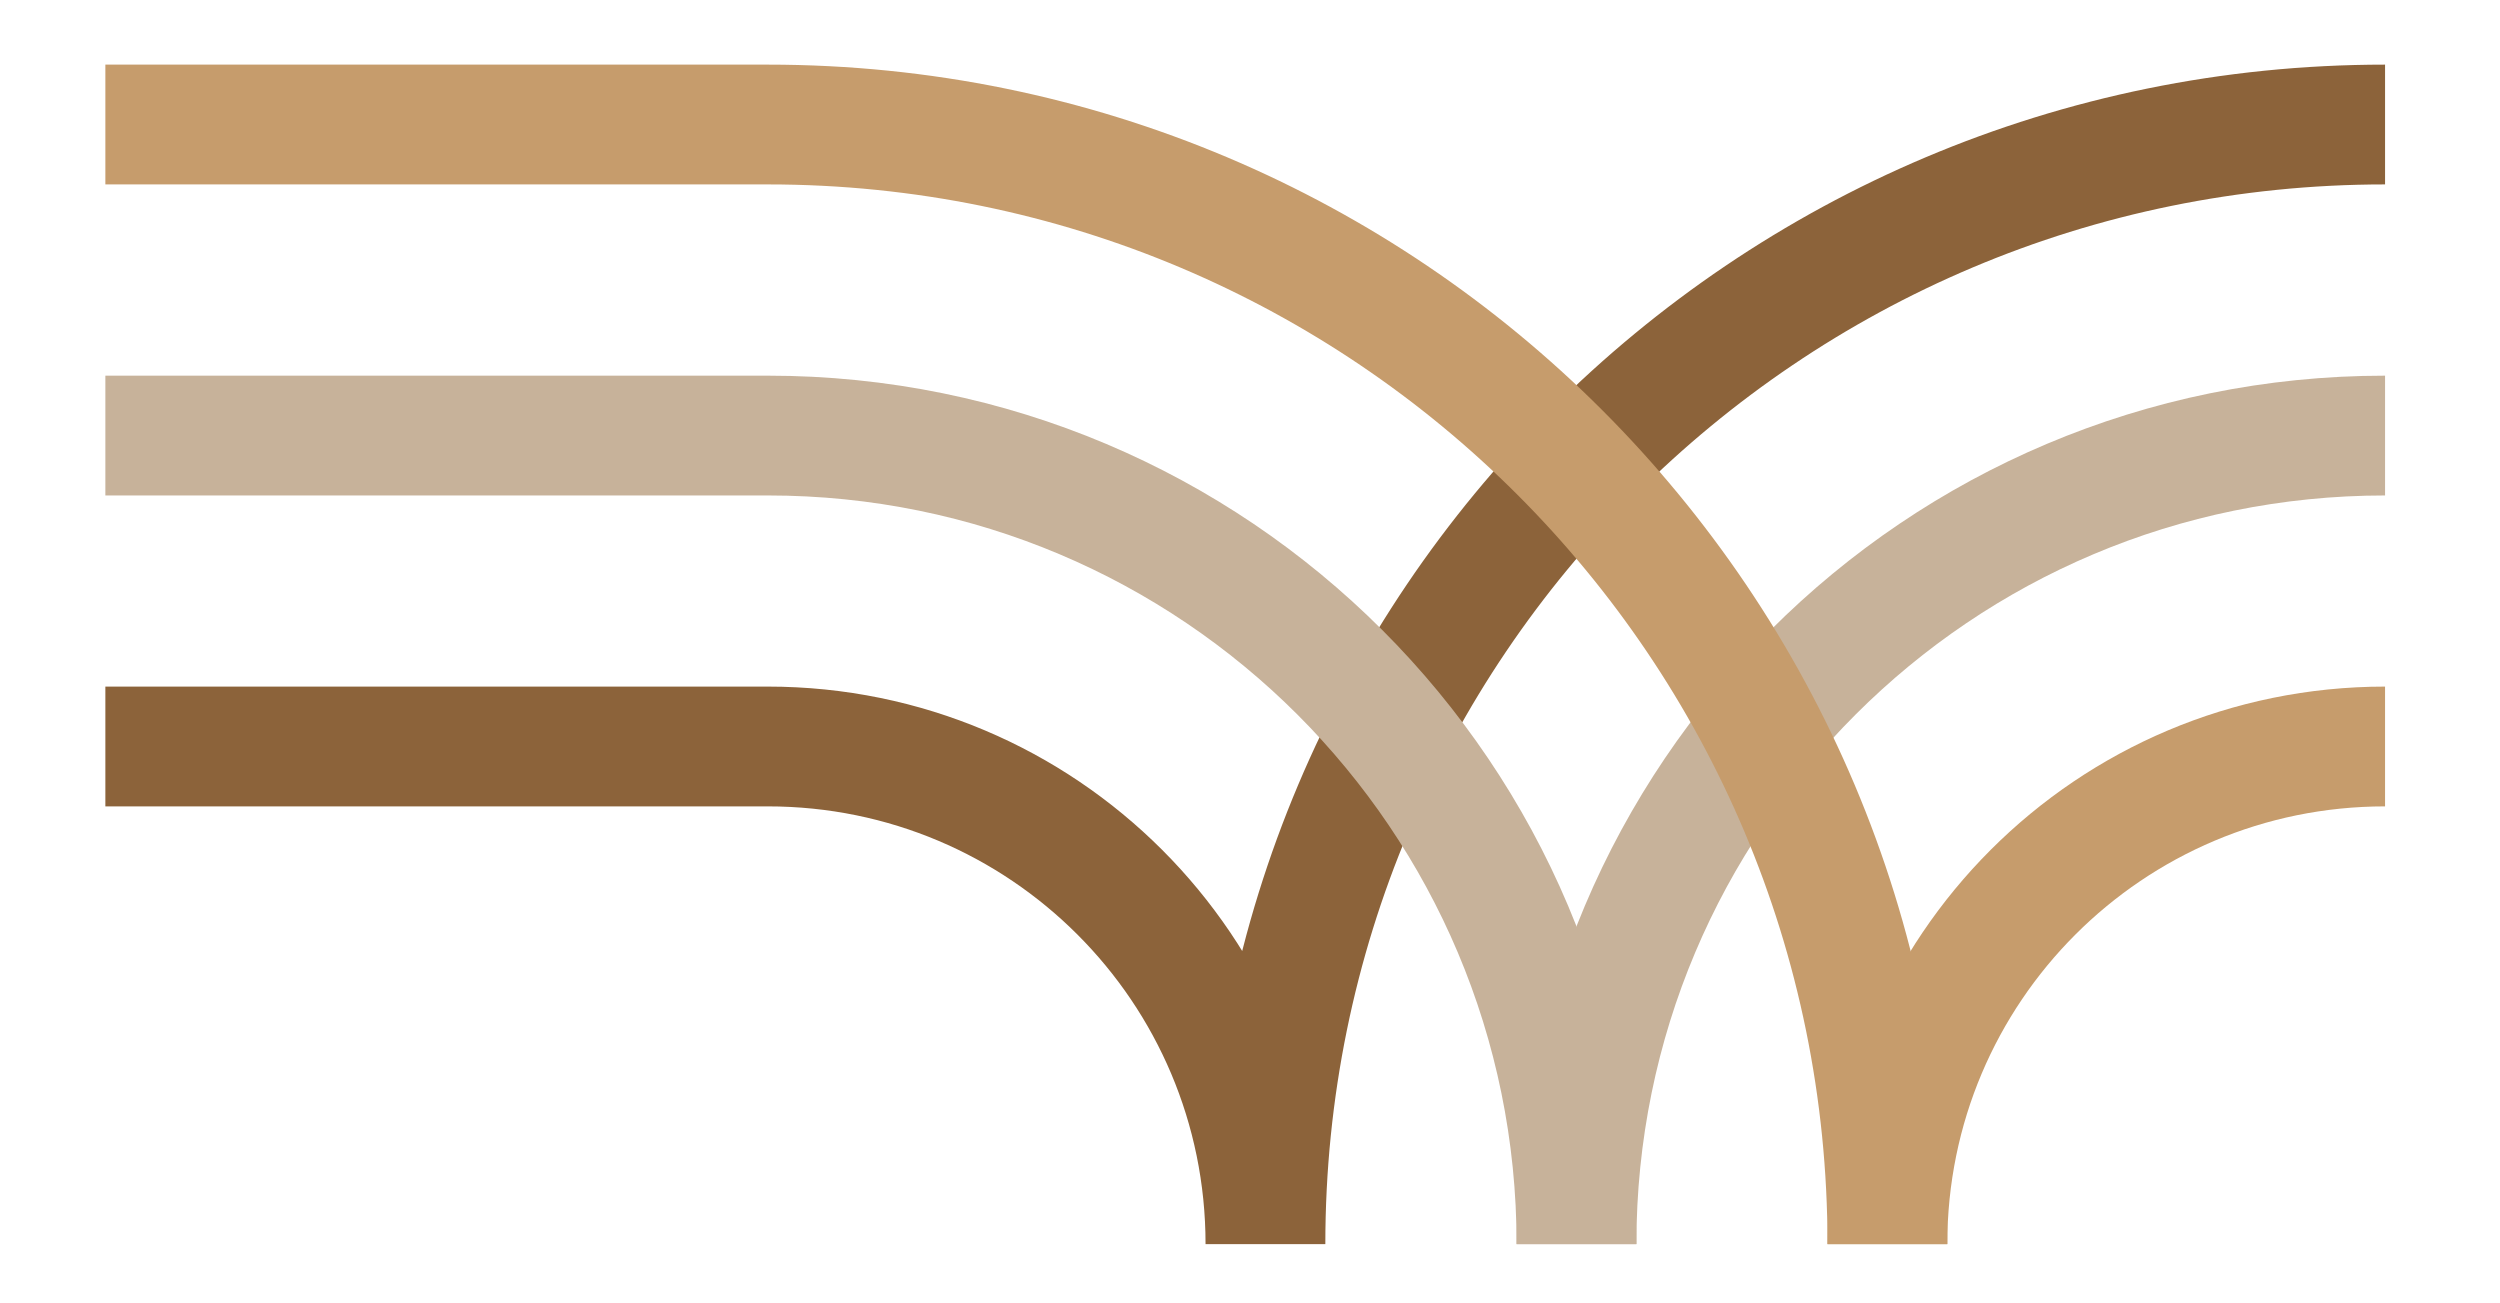
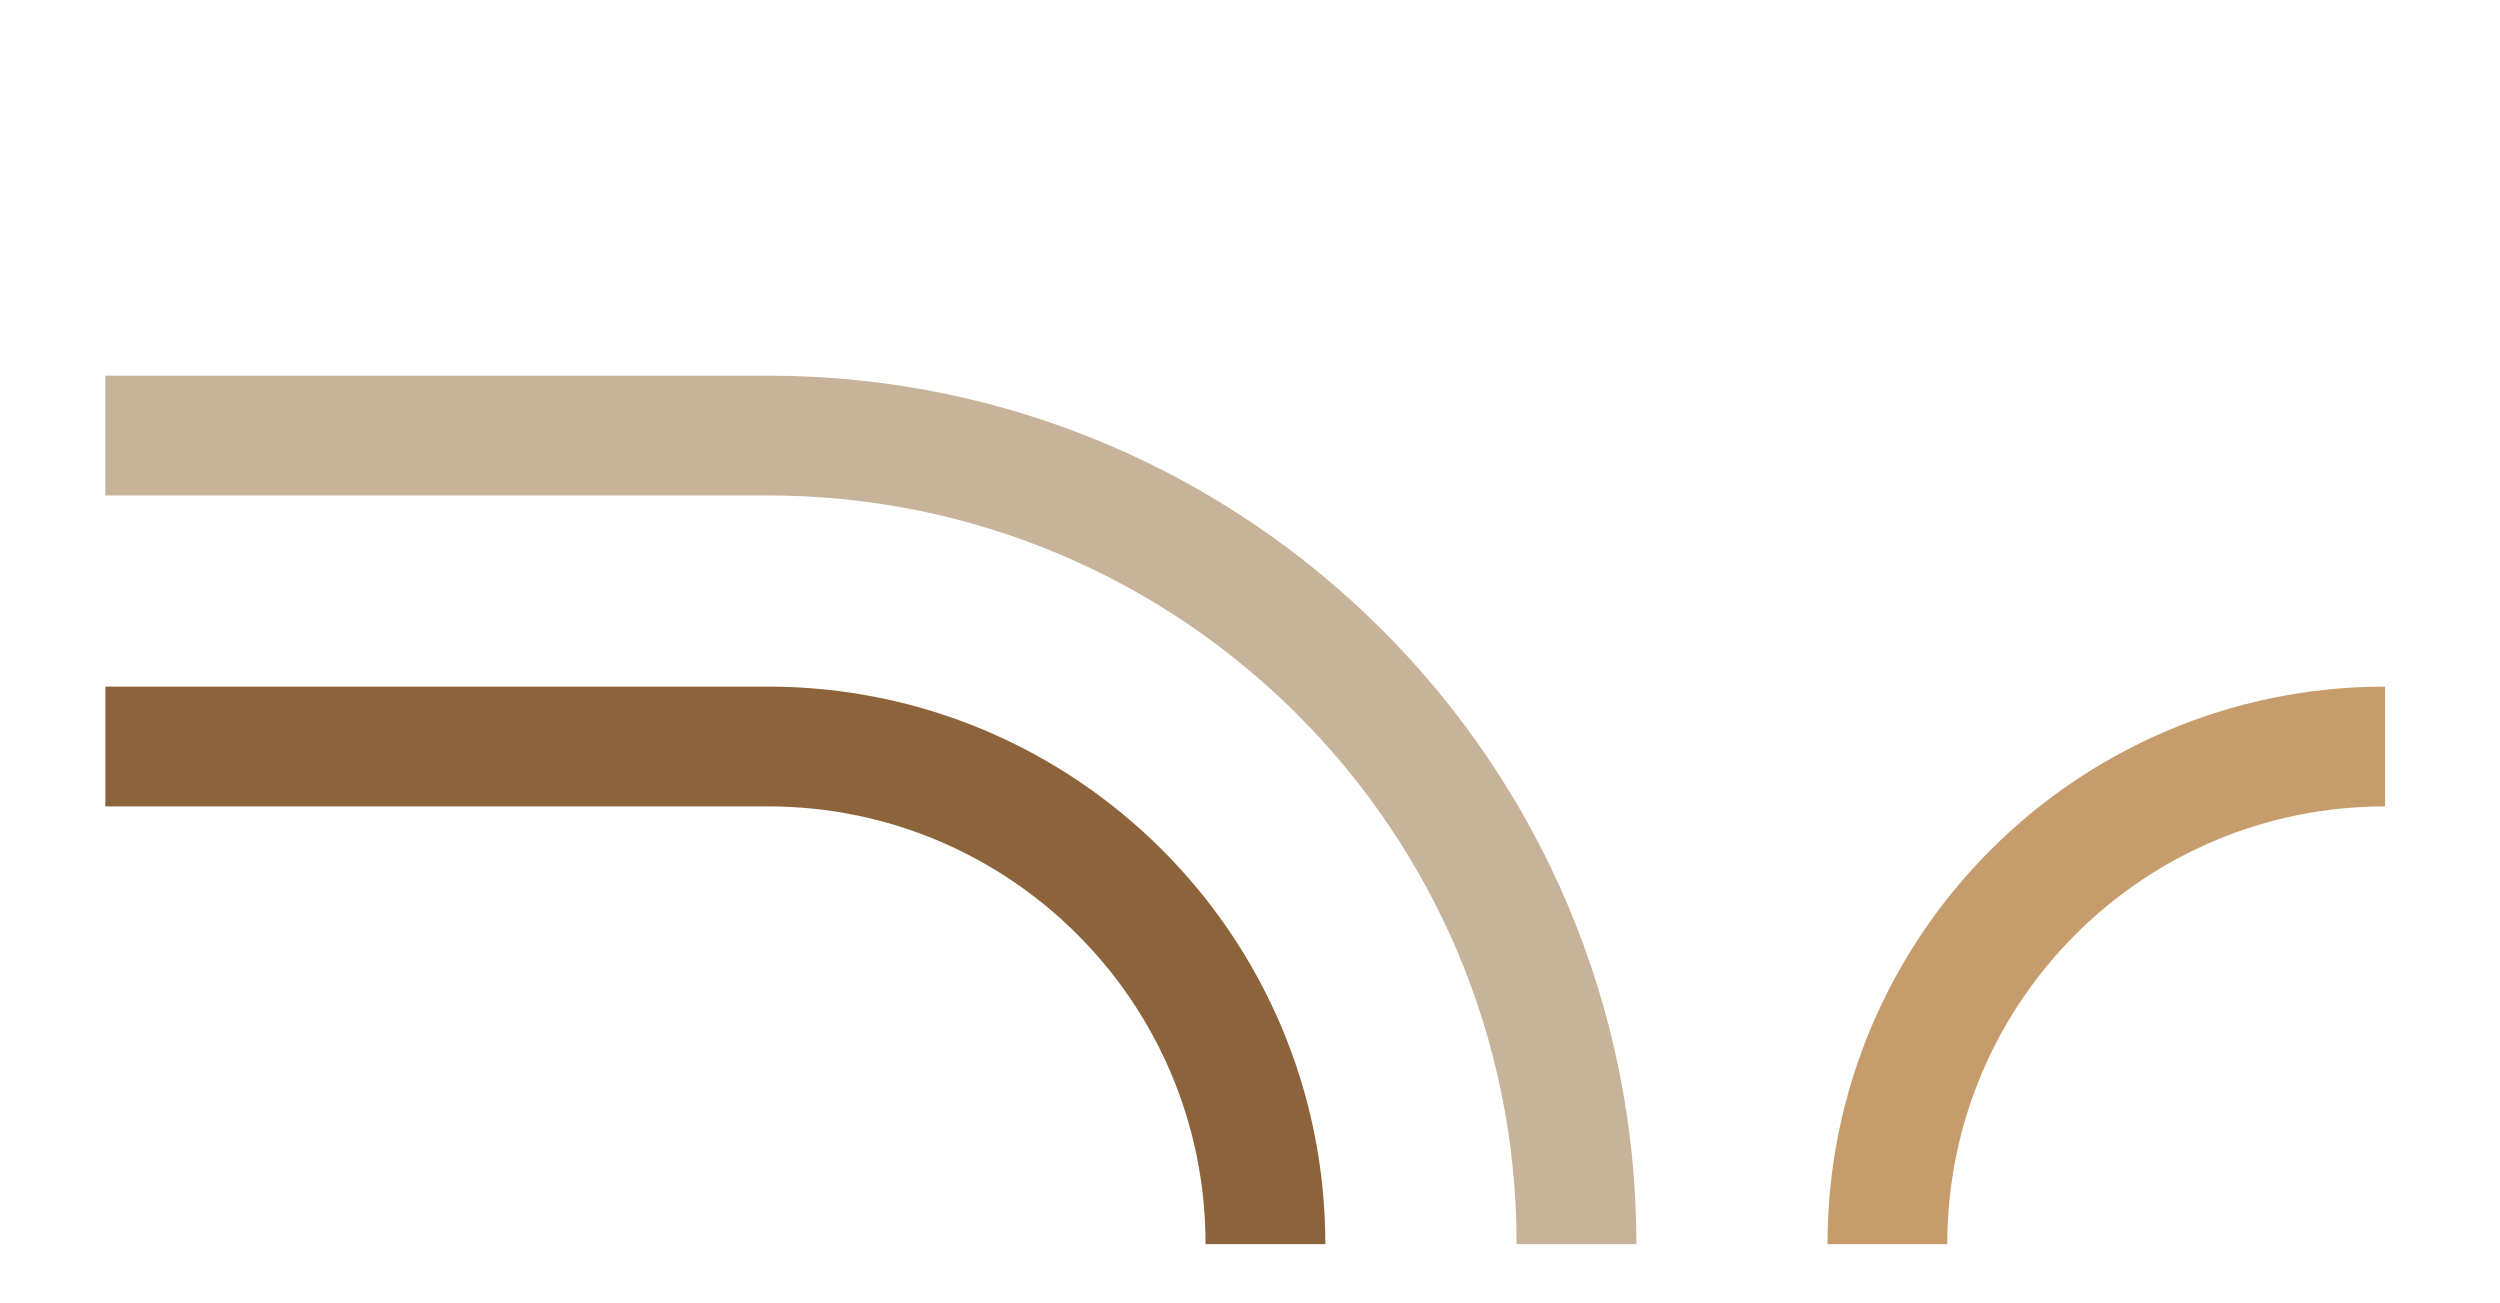
<svg xmlns="http://www.w3.org/2000/svg" width="261" height="136" fill="none">
  <path d="M197.045 129.888c0-28.708 23.233-51.955 51.955-51.955" stroke="#C69C6C" stroke-width="12.506" stroke-miterlimit="10" />
-   <path d="M164.586 129.888c0-46.66 37.753-84.415 84.414-84.415" stroke="#C7B29A" stroke-width="12.506" stroke-miterlimit="10" />
-   <path d="M132.112 129.888C132.112 65.288 184.387 13 249 13M132.112 129.888c0-28.708-23.233-51.955-51.955-51.955H11" stroke="#8C633A" stroke-width="12.506" stroke-miterlimit="10" />
+   <path d="M132.112 129.888M132.112 129.888c0-28.708-23.233-51.955-51.955-51.955H11" stroke="#8C633A" stroke-width="12.506" stroke-miterlimit="10" />
  <path d="M164.586 129.888c0-46.66-37.754-84.415-84.415-84.415H11" stroke="#C7B29A" stroke-width="12.506" stroke-miterlimit="10" />
-   <path d="M197.045 129.888C197.045 65.288 144.771 13 80.157 13H11" stroke="#C69C6C" stroke-width="12.506" stroke-miterlimit="10" />
</svg>